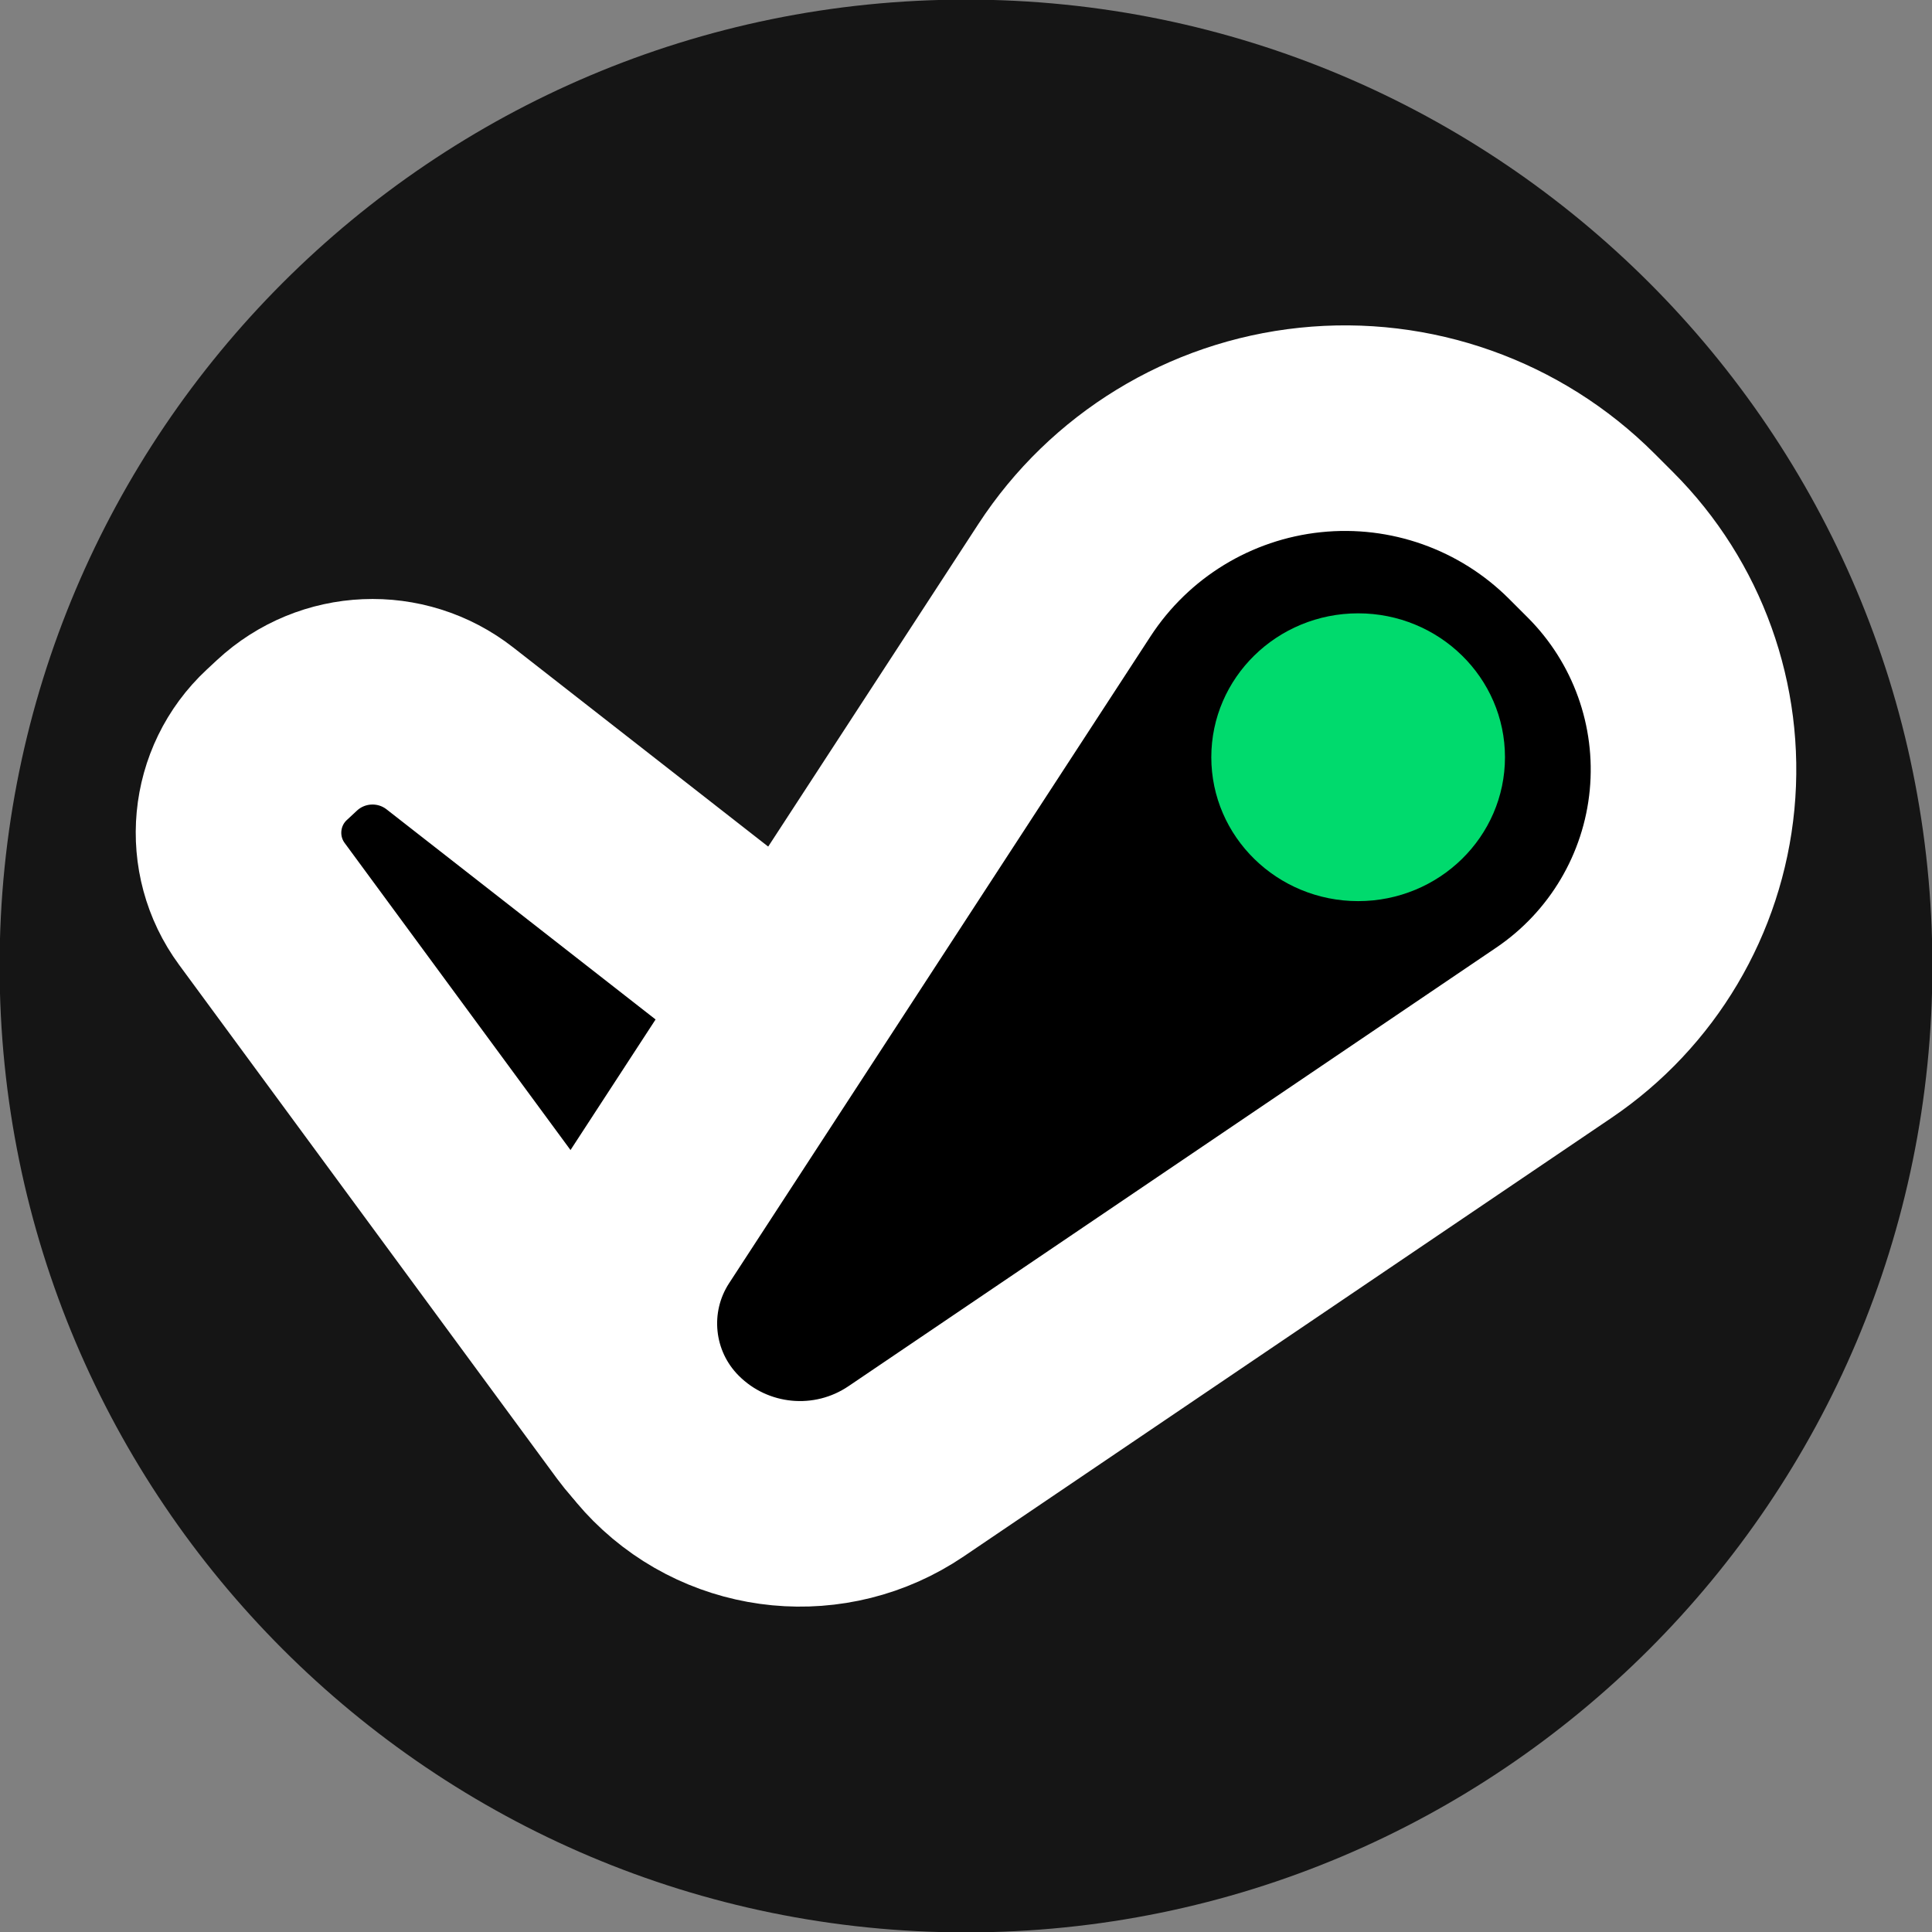
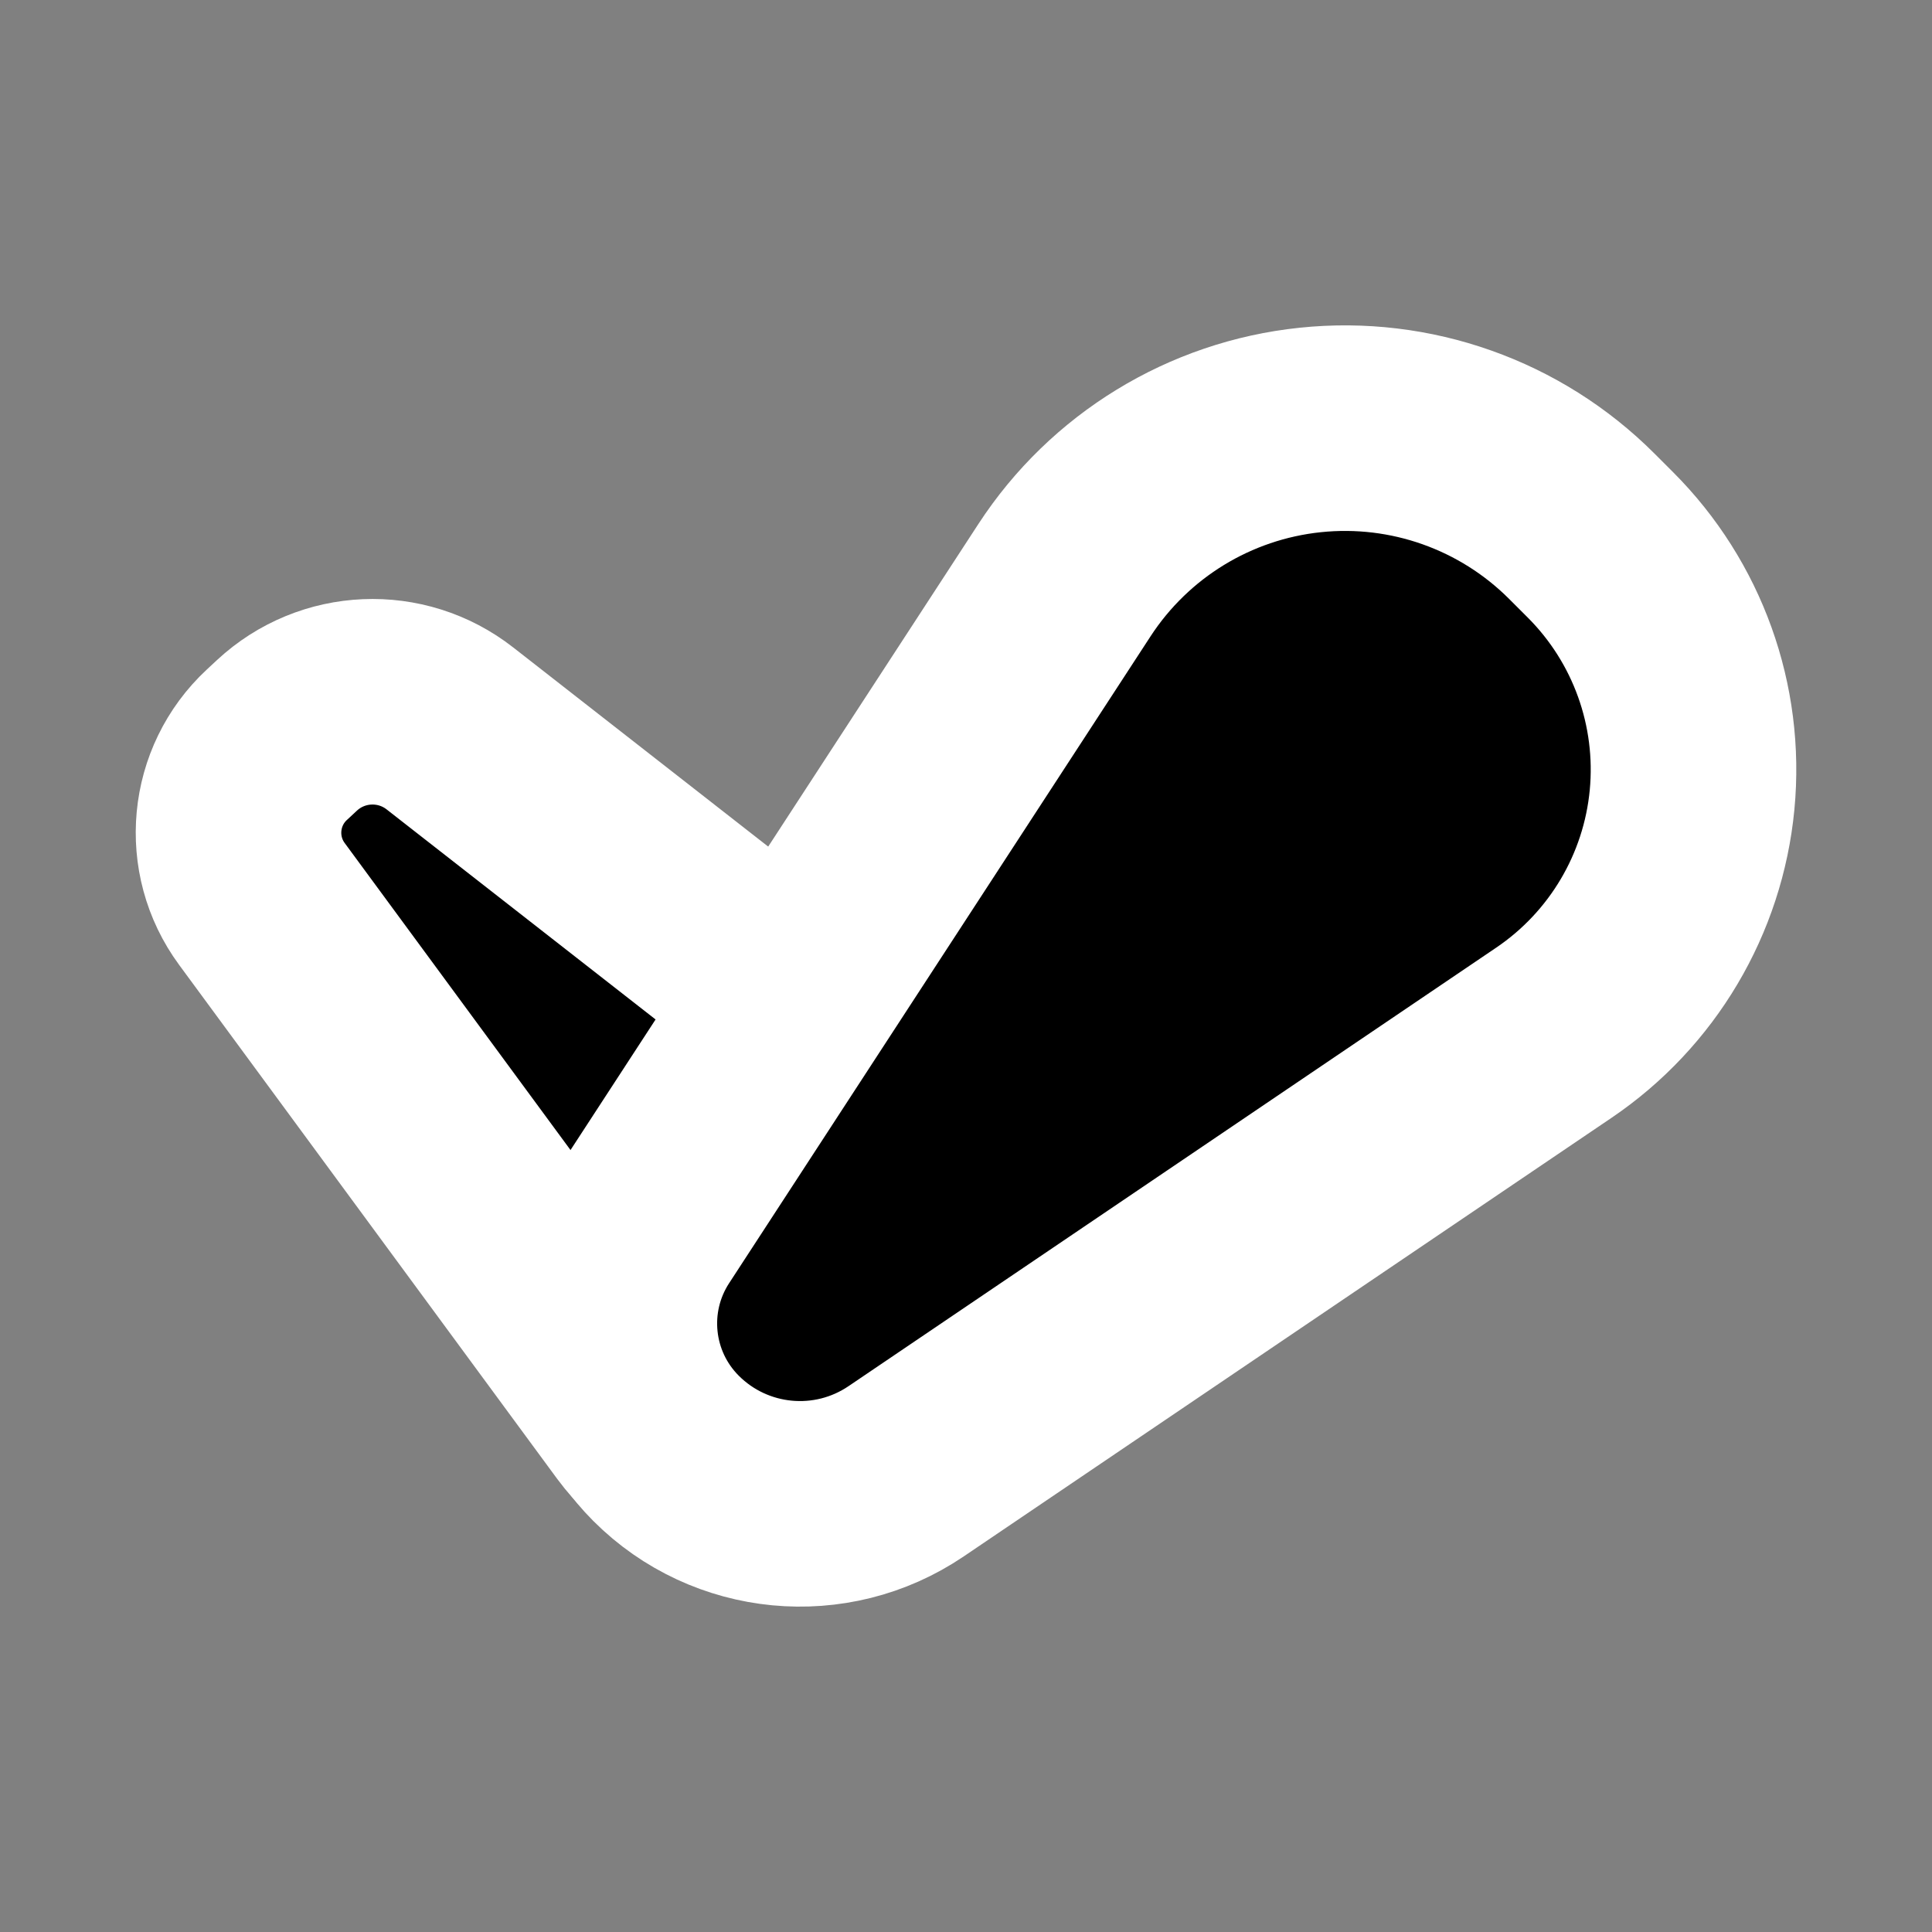
<svg xmlns="http://www.w3.org/2000/svg" version="1.1" width="640" height="640" viewBox="0 0 640 640" xml:space="preserve">
  <rect x="0" y="0" width="640" height="640" fill="#808080" stroke="none" />
  <desc>Created with Fabric.js 5.3.0</desc>
  <defs>
</defs>
  <g transform="matrix(1.16 0 0 1.16 320 320)" id="0CEno5AgfgUILhgc0hvX-">
-     <path style="stroke: rgb(184,79,209); stroke-width: 0; stroke-dasharray: none; stroke-linecap: butt; stroke-dashoffset: 0; stroke-linejoin: miter; stroke-miterlimit: 4; fill: rgb(21,21,21); fill-rule: nonzero; opacity: 1;" transform=" translate(0, 0)" d="M 0 -275.975 C 152.338 -275.975 275.975 -152.338 275.975 0 C 275.975 152.338 152.338 275.975 0 275.975 C -152.338 275.975 -275.975 152.338 -275.975 0 C -275.975 -152.338 -152.338 -275.975 0 -275.975 z" stroke-linecap="round" />
-   </g>
+     </g>
  <g transform="matrix(2.128 0 0 2.128 213.298 361.068)" id="4OaSH3P9ErXeVUJoreHD0">
    <path style="stroke: rgb(255,255,255); stroke-width: 32; stroke-dasharray: none; stroke-linecap: butt; stroke-dashoffset: 0; stroke-linejoin: miter; stroke-miterlimit: 4; fill: rgb(0,0,0); fill-rule: nonzero; opacity: 1;" transform=" translate(0, 0)" d="M 31.977 55.664 C 27.064 59.437 20.84 61.074 14.708 60.204 C 8.575 59.335 3.051 56.033 -0.619 51.044 L -59.467 -28.963 L -59.467 -28.963 C -65.099 -36.62 -64.093 -47.283 -57.127 -53.75 L -55.563 -55.203 L -55.563 -55.203 C -48.521 -61.742 -37.773 -62.201 -30.199 -56.285 L 57.159 11.945 L 57.159 11.945 C 60.928 14.89 63.124 19.413 63.104 24.196 C 63.085 28.979 60.853 33.484 57.06 36.398 z" stroke-linecap="round" />
  </g>
  <g transform="matrix(2.128 0 0 2.128 382.255 320)" id="sAMSz_KfXFbbv8bwglsaL">
    <path style="stroke: rgb(255,255,255); stroke-width: 32; stroke-dasharray: none; stroke-linecap: butt; stroke-dashoffset: 0; stroke-linejoin: miter; stroke-miterlimit: 4; fill: rgb(0,0,0); fill-rule: nonzero; opacity: 1;" transform=" translate(0, 0)" d="M -13.935 -60.052 C -5.357 -73.218 8.703 -81.813 24.332 -83.444 C 39.962 -85.075 55.493 -79.569 66.605 -68.457 L 69.507 -65.555 L 69.507 -65.555 C 79.942 -55.119 85.173 -40.57 83.772 -25.878 C 82.37 -11.187 74.482 2.111 62.262 10.385 L -38.575 78.657 L -38.575 78.657 C -50.275 86.579 -65.951 85.083 -75.942 75.092 L -75.942 75.092 L -75.942 75.092 C -85.132 65.902 -86.632 51.532 -79.537 40.642 z" stroke-linecap="round" />
  </g>
  <g transform="matrix(0.999 0 0 0.979 449.902 250.841)" id="tb3S3nD7ZtgjnmZy2aKJg">
-     <path style="stroke: rgb(0,218,109); stroke-width: 24; stroke-dasharray: none; stroke-linecap: butt; stroke-dashoffset: 0; stroke-linejoin: miter; stroke-miterlimit: 4; fill: rgb(0,218,109); fill-rule: nonzero; opacity: 1;" transform=" translate(0, 0)" d="M 0 -36.691 C 20.253 -36.691 36.691 -20.253 36.691 0 C 36.691 20.253 20.253 36.691 0 36.691 C -20.253 36.691 -36.691 20.253 -36.691 0 C -36.691 -20.253 -20.253 -36.691 0 -36.691 z" stroke-linecap="round" />
-   </g>
+     </g>
</svg>